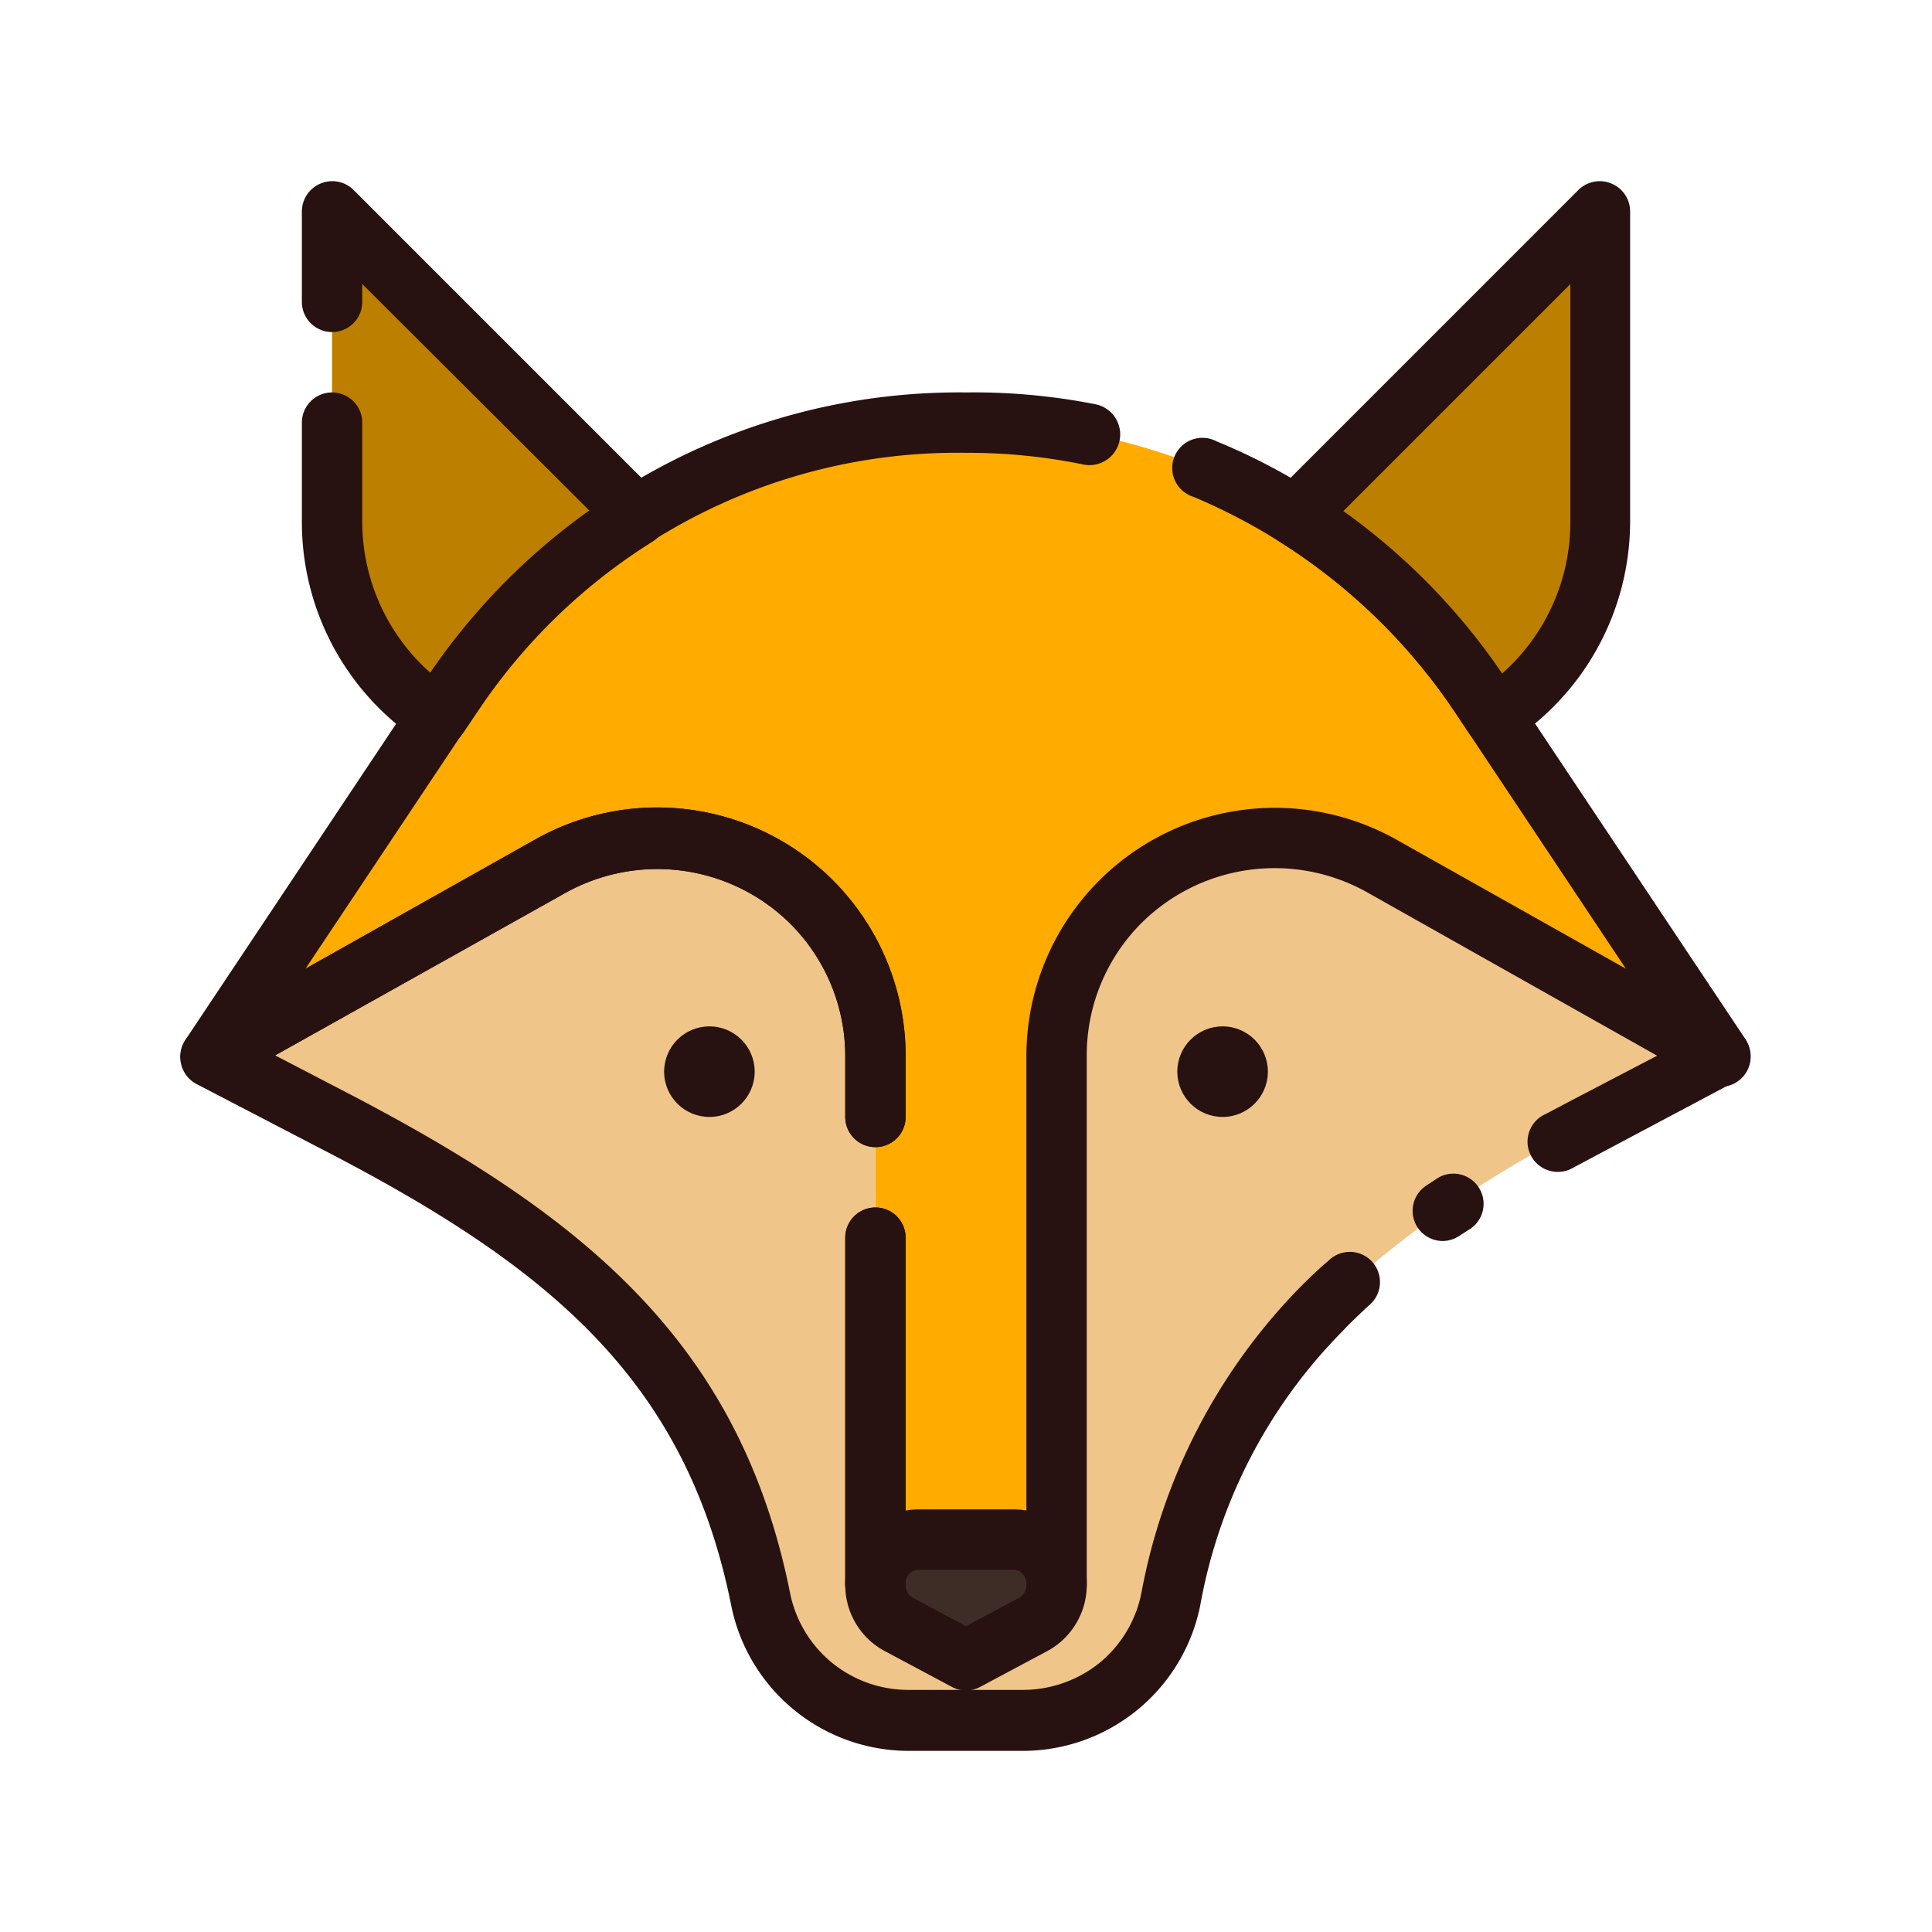
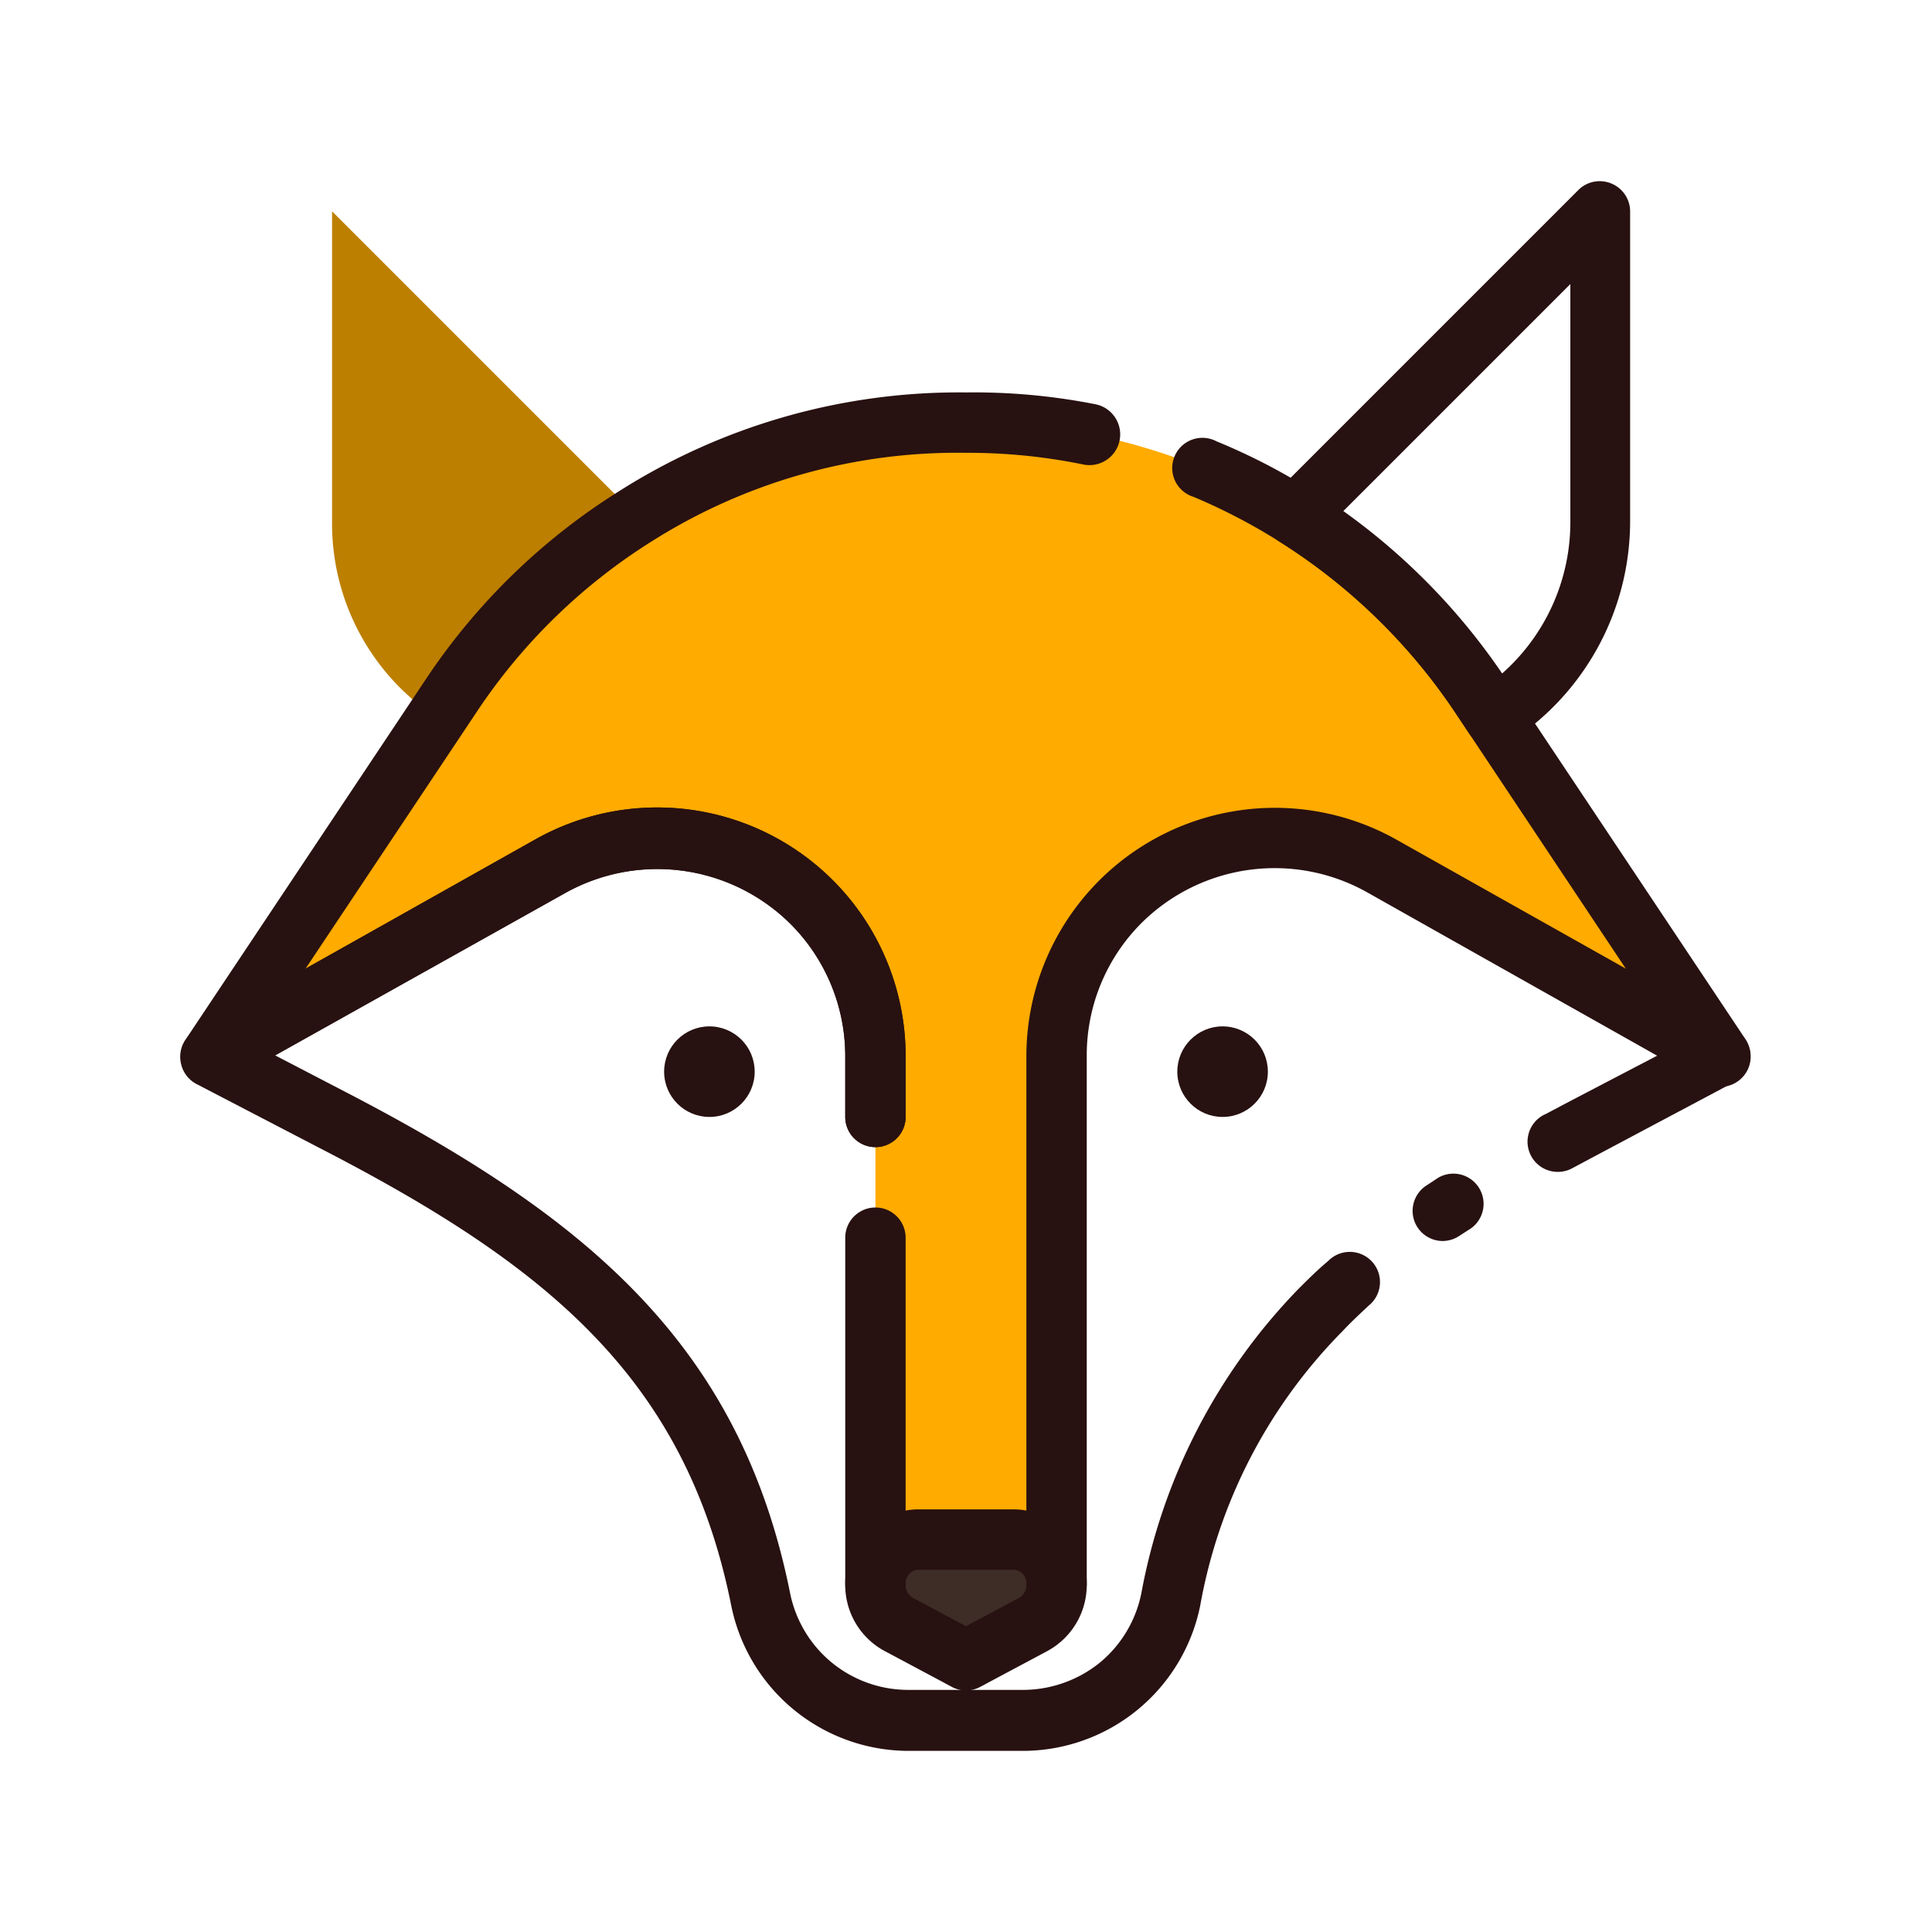
<svg xmlns="http://www.w3.org/2000/svg" viewBox="0 0 64 64">
  <defs>
    <style>.cls-1{fill:#ffab00;}.cls-2{fill:#efc589;}.cls-3{fill:#3e2c27;}.cls-4{fill:#bd7f00;}.cls-5{fill:#281111;}</style>
  </defs>
  <title>fox</title>
  <g id="fox">
    <path class="cls-1" d="M57,35,45.78,28.69A7.23,7.23,0,0,0,35,35V52.48A1.43,1.43,0,0,0,33.61,51H30.39A1.43,1.43,0,0,0,29,52.48V35a7.23,7.23,0,0,0-10.78-6.31L7,35l8-12A20.2,20.2,0,0,1,32,14a20.2,20.2,0,0,1,17,9Z" />
-     <path class="cls-2" d="M57,35l-4,2.08a35.57,35.57,0,0,0-9.25,6.33,18.37,18.37,0,0,0-5,9.57,5,5,0,0,1-4.9,4H30.1a5,5,0,0,1-4.9-4C23.57,44.85,18.35,40.9,11,37.08L7,35l11.22-6.31A7.23,7.23,0,0,1,29,35V52.48A1.43,1.43,0,0,1,30.39,51h3.22A1.43,1.43,0,0,1,35,52.48V35a7.23,7.23,0,0,1,10.78-6.31Z" />
    <path class="cls-3" d="M35,52.48a1.49,1.49,0,0,1-.77,1.33L32,55l-2.23-1.19A1.49,1.49,0,0,1,29,52.48,1.43,1.43,0,0,1,30.39,51h3.22A1.43,1.43,0,0,1,35,52.48Z" />
    <path class="cls-4" d="M21.09,17.09A20.12,20.12,0,0,0,15,23l-.52.78A7.69,7.69,0,0,1,11,17.29V7Z" />
-     <path class="cls-4" d="M53,7V17.29a7.69,7.69,0,0,1-3.5,6.46L49,23a20.12,20.12,0,0,0-6.07-5.88Z" />
    <circle class="cls-5" cx="23.5" cy="35.5" r="1.5" />
    <circle class="cls-5" cx="40.5" cy="35.5" r="1.5" />
    <path class="cls-5" d="M33.9,58H30.1a6,6,0,0,1-5.88-4.83C22.7,45.61,18.05,41.87,10.53,38l-4-2.08A1,1,0,0,1,6,35.25a1,1,0,0,1,.14-.8l8-12a21.2,21.2,0,0,1,6.37-6.18A21,21,0,0,1,32,13a20.73,20.73,0,0,1,4.28.39,1,1,0,0,1-.38,2A19,19,0,0,0,32,15a18.93,18.93,0,0,0-10.39,2.92,19.21,19.21,0,0,0-5.77,5.59l-7.4,11.1,3,1.56c7.86,4.08,13.06,8.28,14.73,16.59a4,4,0,0,0,1.39,2.32,4,4,0,0,0,2.53.9h3.8a4.06,4.06,0,0,0,2.54-.9,4,4,0,0,0,1.38-2.31A19.56,19.56,0,0,1,43,42.71c.32-.32.64-.64,1-.94a1,1,0,1,1,1.34,1.48c-.3.28-.6.56-.88.86a17.23,17.23,0,0,0-4.7,9.07A6,6,0,0,1,33.9,58Z" />
    <path class="cls-5" d="M51.62,38.82a1,1,0,0,1-.41-1.92l.87-.46,3.47-1.81-7.4-11.11a19.58,19.58,0,0,0-8.61-7.06,1,1,0,1,1,.76-1.84,20.28,20.28,0,0,1,3.14,1.62,21.29,21.29,0,0,1,6.37,6.17l8,12a1,1,0,0,1,.14.8,1,1,0,0,1-.51.64L53,38.21l-.9.48A1,1,0,0,1,51.62,38.82Z" />
    <path class="cls-5" d="M47.79,41.11a1,1,0,0,1-.85-.48,1,1,0,0,1,.33-1.37l.38-.25a1,1,0,0,1,1.08,1.68l-.42.27A1,1,0,0,1,47.79,41.11Z" />
    <path class="cls-5" d="M32,56a1,1,0,0,1-.47-.12L29.3,54.69A2.48,2.48,0,0,1,28,52.48,2.44,2.44,0,0,1,30.39,50h3.22A2.44,2.44,0,0,1,36,52.48a2.49,2.49,0,0,1-1.3,2.21l-2.23,1.19A1,1,0,0,1,32,56Zm-1.61-4a.45.45,0,0,0-.39.48.49.49,0,0,0,.24.45l1.76.94,1.76-.94a.49.49,0,0,0,.24-.45.45.45,0,0,0-.39-.48Z" />
-     <path class="cls-5" d="M14.5,24.75a1,1,0,0,1-.55-.16A8.71,8.71,0,0,1,10,17.29V14a1,1,0,0,1,2,0v3.29a6.69,6.69,0,0,0,2.26,5,21.35,21.35,0,0,1,5.26-5.38L12,9.41V10a1,1,0,0,1-2,0V7a1,1,0,0,1,.62-.92,1,1,0,0,1,1.09.21L21.8,16.38a1,1,0,0,1,.28.82,1,1,0,0,1-.46.74,19.21,19.21,0,0,0-5.77,5.59l-.52.77A1,1,0,0,1,14.5,24.75Z" />
    <path class="cls-5" d="M49.5,24.75a1,1,0,0,1-.83-.45l-.52-.78a19.3,19.3,0,0,0-5.77-5.58,1,1,0,0,1-.46-.74,1,1,0,0,1,.28-.82L52.29,6.29a1,1,0,0,1,1.09-.21A1,1,0,0,1,54,7V17.29a8.71,8.71,0,0,1-4,7.3A1,1,0,0,1,49.5,24.75Zm-5-7.82a21.35,21.35,0,0,1,5.26,5.38,6.69,6.69,0,0,0,2.26-5V9.41Z" />
-     <path class="cls-5" d="M29,53.48a1,1,0,0,1-1-1V41a1,1,0,0,1,2,0V52.48A1,1,0,0,1,29,53.48Z" />
    <path class="cls-5" d="M29,38a1,1,0,0,1-1-1V35a6.19,6.19,0,0,0-1.83-4.41,6.26,6.26,0,0,0-7.46-1L7.49,35.87a1,1,0,1,1-1-1.74l11.22-6.31A8.23,8.23,0,0,1,30,35v2A1,1,0,0,1,29,38Z" />
    <path class="cls-5" d="M29,53.48a1,1,0,0,1-1-1V41a1,1,0,0,1,2,0V52.48A1,1,0,0,1,29,53.48Z" />
    <path class="cls-5" d="M29,38a1,1,0,0,1-1-1V35a6.19,6.19,0,0,0-1.83-4.41,6.26,6.26,0,0,0-7.46-1L7.49,35.87a1,1,0,1,1-1-1.74l11.22-6.31A8.23,8.23,0,0,1,30,35v2A1,1,0,0,1,29,38Z" />
    <path class="cls-5" d="M35,53.48a1,1,0,0,1-1-1V35a8.23,8.23,0,0,1,12.27-7.18l11.22,6.31a1,1,0,1,1-1,1.74L45.29,29.56a6.26,6.26,0,0,0-7.46,1A6.19,6.19,0,0,0,36,35V52.48A1,1,0,0,1,35,53.48Z" />
  </g>
</svg>